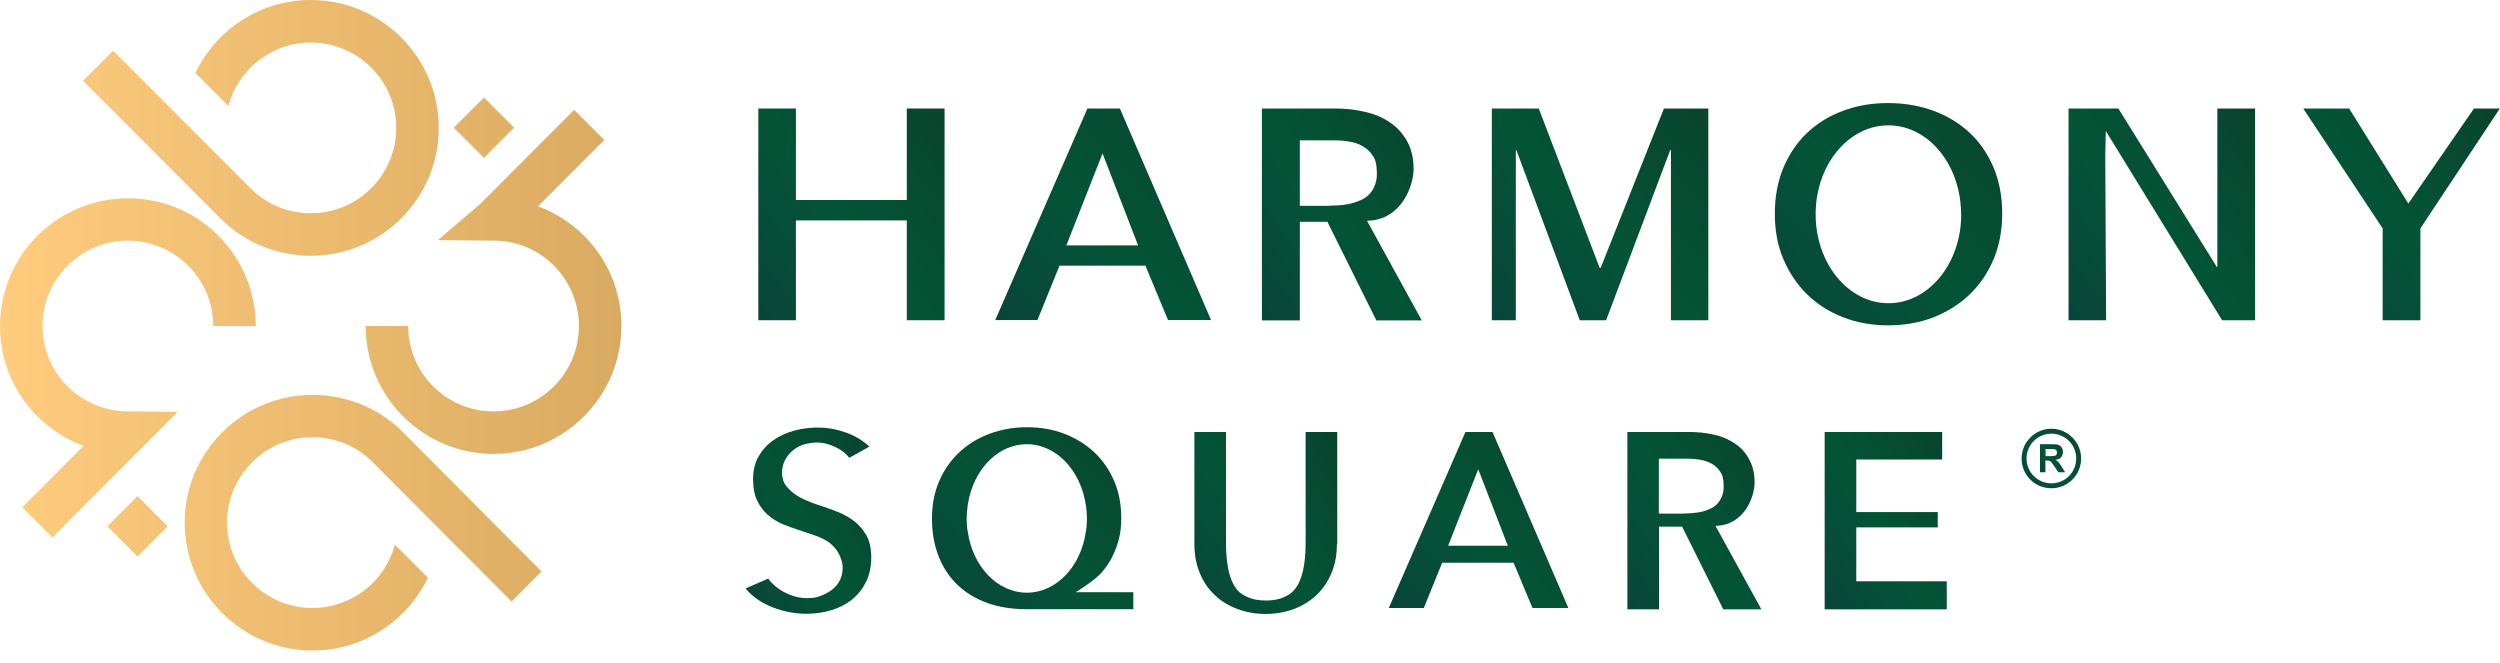
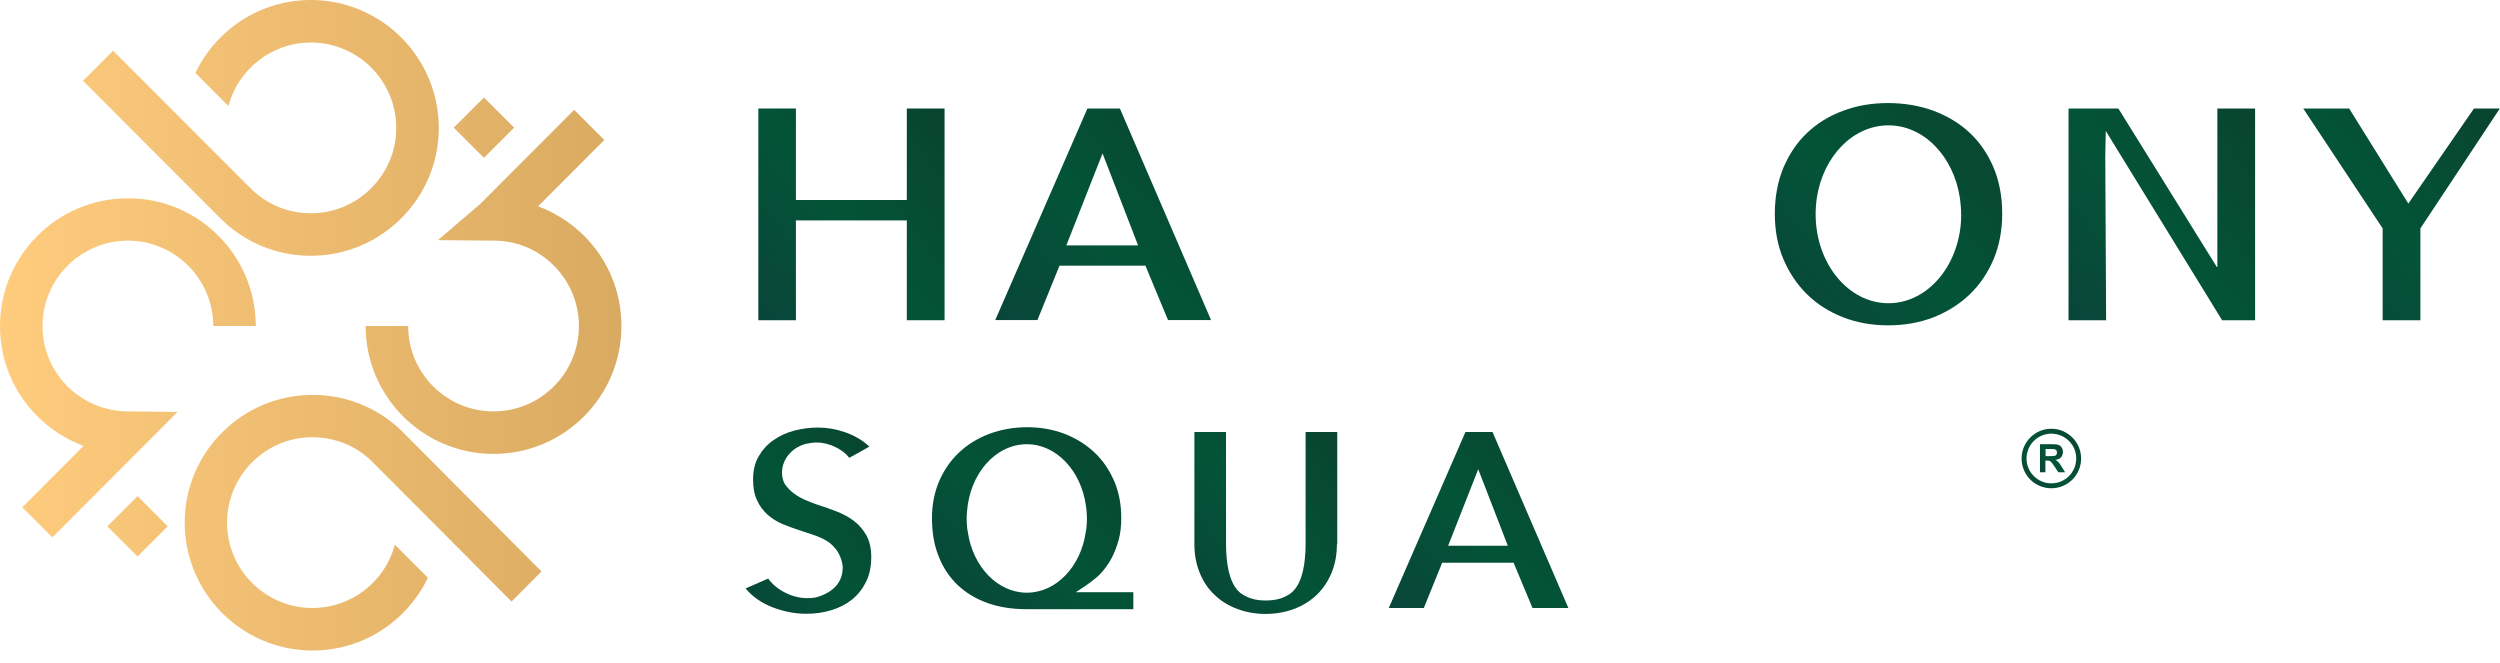
<svg xmlns="http://www.w3.org/2000/svg" width="147" height="39" viewBox="0 0 147 39" fill="none">
  <path d="M18.28 0C15.29 0 12.7 1.75 11.49 4.29L13.43 6.23C14 4.09 15.96 2.5 18.28 2.5C21.04 2.5 23.3 4.75 23.3 7.52C23.3 10.28 21.05 12.54 18.28 12.54C16.94 12.54 15.68 12.02 14.73 11.07L6.65 2.98L4.88 4.75L12.96 12.84C14.38 14.26 16.27 15.04 18.28 15.04C22.42 15.04 25.8 11.67 25.8 7.53C25.8 3.37 22.42 0 18.28 0Z" fill="url(#paint0_linear)" />
  <path d="M23.64 25.36L23.63 25.35C22.22 23.97 20.35 23.22 18.38 23.22C14.23 23.22 10.86 26.59 10.86 30.73C10.86 34.88 14.23 38.25 18.38 38.25C21.37 38.25 23.95 36.5 25.16 33.97L23.22 32.03C22.65 34.17 20.69 35.75 18.37 35.75C15.61 35.75 13.35 33.5 13.35 30.73C13.35 27.97 15.6 25.71 18.37 25.71C19.69 25.71 20.93 26.21 21.87 27.13L30.08 35.37L31.56 33.88L31.84 33.6L23.64 25.36Z" fill="url(#paint1_linear)" />
  <path d="M36.54 19.17C36.54 23.32 33.17 26.69 29.02 26.69C24.87 26.69 21.5 23.32 21.5 19.17H24C24 21.94 26.25 24.19 29.02 24.19C31.79 24.19 34.04 21.94 34.04 19.17C34.04 17.84 33.52 16.59 32.59 15.64C31.65 14.69 30.41 14.16 29.08 14.15L25.75 14.12L28.24 11.99L33.76 6.46L35.53 8.23L31.64 12.13C32.65 12.51 33.58 13.1 34.37 13.89C35.77 15.3 36.54 17.18 36.54 19.17Z" fill="url(#paint2_linear)" />
  <path d="M15.04 19.17H12.54C12.54 16.41 10.29 14.15 7.52 14.15C4.76 14.15 2.5 16.4 2.5 19.17C2.5 20.5 3.02 21.76 3.95 22.7C4.89 23.64 6.14 24.17 7.47 24.19L10.44 24.22L3.08 31.6L1.31 29.83L4.91 26.22C3.89 25.84 2.97 25.25 2.18 24.46C0.77 23.04 0 21.17 0 19.17C0 15.03 3.37 11.66 7.52 11.66C11.67 11.65 15.04 15.02 15.04 19.17Z" fill="url(#paint3_linear)" />
  <path d="M28.456 5.732L26.681 7.507L28.456 9.281L30.23 7.507L28.456 5.732Z" fill="url(#paint4_linear)" />
  <path d="M8.086 29.173L6.311 30.948L8.086 32.722L9.861 30.948L8.086 29.173Z" fill="url(#paint5_linear)" />
  <path d="M44.59 6.38H46.8V11.76H53.32V6.38H55.54V18.83H53.32V12.96H46.8V18.83H44.59V6.38Z" fill="url(#paint6_linear)" />
  <path d="M63.94 6.38H65.85L71.21 18.82H68.68L67.35 15.62H62.3L61 18.82H58.52L63.94 6.38ZM66.92 14.43L64.83 9.02L62.7 14.43H66.92Z" fill="url(#paint7_linear)" />
-   <path d="M74.2 6.38H78.52C79.11 6.38 79.67 6.44 80.23 6.57C80.78 6.69 81.27 6.89 81.7 7.18C82.13 7.46 82.47 7.83 82.73 8.29C82.99 8.75 83.12 9.3 83.12 9.96C83.12 10.86 82.44 12.95 80.38 12.98L83.6 18.84H80.93L78.05 13.04H76.43V18.84H74.2V6.38ZM78.23 12.09C78.55 12.09 78.86 12.07 79.18 12.02C79.5 11.97 79.78 11.87 80.03 11.76C80.8 11.41 80.96 10.66 80.96 10.28C80.96 9.5 80.83 9.31 80.68 9.1C80.53 8.88 80.33 8.71 80.1 8.58C79.87 8.45 79.6 8.36 79.3 8.32C79 8.27 78.71 8.25 78.43 8.25H76.43V12.1H78.23V12.09Z" fill="url(#paint8_linear)" />
-   <path d="M87.72 6.38H90.48L94.06 15.75H94.12L97.84 6.38H100.45V18.83H98.25V8.82H98.21L94.44 18.83H92.89L89.16 8.82H89.13V18.83H87.72V6.38Z" fill="url(#paint9_linear)" />
  <path d="M117.23 9.87C116.89 9.07 116.43 8.38 115.83 7.82C115.24 7.26 114.52 6.83 113.71 6.52C112.89 6.22 111.99 6.06 111.02 6.06C110.06 6.06 109.17 6.21 108.36 6.52C107.54 6.82 106.84 7.26 106.25 7.82C105.66 8.38 105.2 9.07 104.86 9.87C104.53 10.67 104.36 11.57 104.36 12.57C104.36 13.54 104.52 14.43 104.86 15.23C105.2 16.03 105.66 16.72 106.25 17.3C106.84 17.88 107.54 18.33 108.36 18.65C109.17 18.97 110.06 19.13 111.02 19.13C111.99 19.13 112.89 18.97 113.71 18.65C114.53 18.32 115.24 17.87 115.83 17.3C116.43 16.72 116.89 16.03 117.23 15.23C117.56 14.43 117.73 13.54 117.73 12.57C117.73 11.57 117.56 10.67 117.23 9.87ZM115.32 12.6C115.32 15.49 113.41 17.83 111.04 17.83C108.68 17.83 106.76 15.49 106.76 12.6V12.54C106.76 12.39 106.77 12.24 106.78 12.09C106.79 11.94 106.81 11.78 106.83 11.63C107.2 9.2 108.95 7.37 111.04 7.37C113.13 7.37 114.87 9.2 115.24 11.63C115.26 11.78 115.28 11.93 115.29 12.09C115.31 12.24 115.31 12.38 115.31 12.54V12.6H115.32Z" fill="url(#paint10_linear)" />
  <path d="M121.63 6.38H124.56L130.35 15.7H130.38V6.38H132.6V18.83H130.66L123.82 7.7L123.79 9.21L123.84 18.83H121.63V6.38Z" fill="url(#paint11_linear)" />
  <path d="M140.1 13.43L135.43 6.38H138.13L141.61 11.97L145.47 6.38H146.99L142.32 13.43V18.83H140.1V13.43Z" fill="url(#paint12_linear)" />
  <path d="M86.17 25.4H87.76L92.22 35.75H90.11L89 33.09H84.8L83.72 35.75H81.66L86.17 25.4ZM88.66 32.09L86.92 27.59L85.15 32.09H88.66Z" fill="url(#paint13_linear)" />
-   <path d="M95.69 25.4H99.32C99.81 25.4 100.29 25.45 100.75 25.55C101.21 25.65 101.62 25.82 101.98 26.06C102.34 26.29 102.63 26.6 102.84 26.99C103.06 27.37 103.17 27.84 103.17 28.39C103.17 29.15 102.6 30.89 100.87 30.92L103.57 35.83H101.33L98.91 30.97H97.55V35.83H95.69V25.4ZM99.06 30.19C99.33 30.19 99.59 30.17 99.86 30.13C100.12 30.09 100.36 30.01 100.57 29.91C101.21 29.62 101.35 28.99 101.35 28.67C101.35 28.02 101.24 27.86 101.11 27.68C100.98 27.5 100.82 27.35 100.62 27.25C100.42 27.14 100.2 27.07 99.95 27.03C99.7 26.99 99.46 26.97 99.22 26.97H97.54V30.2H99.06V30.19Z" fill="url(#paint14_linear)" />
  <path d="M49.94 26.92C49.74 26.66 49.46 26.45 49.11 26.28C48.75 26.11 48.39 26.02 48.03 26.02C47.81 26.02 47.6 26.05 47.38 26.1C47.16 26.15 46.87 26.29 46.7 26.42C45.74 27.16 45.94 28.2 46.19 28.52C46.31 28.67 46.57 29.05 47.33 29.39C47.57 29.49 47.87 29.62 48.17 29.71C48.5 29.82 48.85 29.94 49.21 30.08C49.57 30.22 49.9 30.4 50.2 30.62C50.5 30.85 50.74 31.13 50.94 31.47C51.13 31.82 51.23 32.24 51.23 32.75C51.23 33.31 51.13 33.8 50.92 34.22C50.71 34.64 50.44 34.98 50.09 35.26C49.74 35.54 49.34 35.74 48.88 35.88C48.42 36.02 47.93 36.09 47.42 36.09C46.74 36.09 46.08 35.96 45.43 35.71C44.78 35.46 44.25 35.09 43.84 34.6L45.17 34.02C45.42 34.37 45.77 34.65 46.19 34.86C46.62 35.07 47.04 35.17 47.45 35.17C47.67 35.17 47.89 35.16 48.11 35.09C48.54 34.95 49.57 34.54 49.55 33.34C49.54 33 49.34 32.51 49.14 32.28C49 32.11 48.84 31.94 48.62 31.81C48.4 31.68 48.15 31.56 47.85 31.46C47.56 31.36 47.25 31.26 46.92 31.15C46.61 31.05 46.29 30.93 45.98 30.8C45.66 30.66 45.38 30.48 45.13 30.26C44.88 30.03 44.67 29.76 44.52 29.43C44.36 29.1 44.28 28.69 44.28 28.2C44.28 27.67 44.39 27.21 44.61 26.83C44.83 26.45 45.12 26.13 45.48 25.88C45.84 25.63 46.25 25.44 46.7 25.32C47.16 25.2 47.62 25.14 48.09 25.14C48.62 25.14 49.16 25.23 49.7 25.42C50.25 25.61 50.72 25.89 51.12 26.26L49.94 26.92Z" fill="url(#paint15_linear)" />
  <path d="M63.24 34.83C63.24 34.83 64.35 34.15 64.76 33.68C64.97 33.44 65.18 33.16 65.35 32.84C65.52 32.52 65.66 32.17 65.77 31.77C65.88 31.38 65.93 30.95 65.93 30.47C65.93 29.68 65.8 28.95 65.52 28.3C65.24 27.65 64.86 27.08 64.36 26.61C63.86 26.14 63.27 25.77 62.6 25.51C61.92 25.25 61.18 25.12 60.39 25.12C59.59 25.12 58.85 25.26 58.17 25.51C57.48 25.77 56.89 26.14 56.39 26.61C55.89 27.08 55.5 27.65 55.22 28.3C54.94 28.95 54.8 29.68 54.8 30.47C54.8 31.32 54.93 32.07 55.2 32.73C55.46 33.4 55.84 33.95 56.32 34.41C56.81 34.87 57.4 35.22 58.07 35.46C58.75 35.7 59.51 35.82 60.35 35.82H66.64V34.82H63.24V34.83ZM60.38 34.85C58.65 34.85 57.2 33.31 56.91 31.29C56.88 31.18 56.87 31.05 56.86 30.93C56.85 30.8 56.84 30.66 56.84 30.51V30.49C56.84 30.36 56.85 30.22 56.86 30.09C57.02 27.86 58.53 26.12 60.38 26.12C62.11 26.12 63.56 27.67 63.85 29.72C63.87 29.83 63.88 29.93 63.89 30.05C63.9 30.19 63.91 30.34 63.91 30.49V30.52C63.91 30.67 63.9 30.81 63.89 30.94C63.88 31.06 63.87 31.18 63.84 31.3C63.55 33.31 62.11 34.85 60.38 34.85Z" fill="url(#paint16_linear)" />
  <path d="M78.61 32C78.61 32.63 78.5 33.2 78.29 33.7C78.07 34.21 77.78 34.64 77.41 34.99C77.04 35.34 76.59 35.62 76.08 35.81C75.57 36 75.01 36.1 74.42 36.1C73.82 36.1 73.27 36 72.76 35.81C72.25 35.62 71.8 35.35 71.43 34.99C71.05 34.64 70.76 34.21 70.55 33.7C70.34 33.19 70.23 32.63 70.23 32V25.4H72.09V31.93C72.09 34.64 73.02 34.94 73.32 35.09C73.62 35.24 73.99 35.31 74.43 35.31C74.87 35.31 75.24 35.24 75.54 35.09C75.84 34.94 76.77 34.62 76.77 31.93V25.4H78.63V32H78.61Z" fill="url(#paint17_linear)" />
-   <path d="M107.29 25.4H114.2V27.02H109.15V30.11H113.94V31.01H109.15V34.18H114.47V35.83H107.29V25.4Z" fill="url(#paint18_linear)" />
  <path d="M119.95 27.77V26.12H120.65C120.83 26.12 120.96 26.13 121.04 26.16C121.12 26.19 121.18 26.24 121.23 26.32C121.28 26.4 121.3 26.48 121.3 26.58C121.3 26.7 121.26 26.81 121.19 26.89C121.12 26.97 121.01 27.02 120.86 27.04C120.93 27.08 120.99 27.13 121.04 27.18C121.09 27.23 121.15 27.32 121.23 27.45L121.43 27.77H121.03L120.79 27.41C120.7 27.28 120.64 27.2 120.61 27.17C120.58 27.14 120.55 27.11 120.51 27.1C120.48 27.09 120.42 27.08 120.34 27.08H120.27V27.77H119.95ZM120.28 26.82H120.53C120.69 26.82 120.79 26.81 120.83 26.8C120.87 26.79 120.9 26.76 120.92 26.73C120.94 26.7 120.95 26.66 120.95 26.61C120.95 26.55 120.93 26.51 120.91 26.47C120.88 26.44 120.84 26.42 120.78 26.41C120.75 26.41 120.67 26.4 120.54 26.4H120.28V26.82Z" fill="url(#paint19_linear)" />
  <path d="M120.62 28.71C119.65 28.71 118.87 27.93 118.87 26.96C118.87 26 119.65 25.21 120.62 25.21C121.58 25.21 122.37 26 122.37 26.96C122.37 27.93 121.59 28.71 120.62 28.71ZM120.62 25.5C119.81 25.5 119.16 26.16 119.16 26.96C119.16 27.77 119.82 28.42 120.62 28.42C121.43 28.42 122.08 27.77 122.08 26.96C122.09 26.16 121.43 25.5 120.62 25.5Z" fill="url(#paint20_linear)" />
  <defs>
    <linearGradient id="paint0_linear" x1="0" y1="19.124" x2="36.541" y2="19.124" gradientUnits="userSpaceOnUse">
      <stop stop-color="#FFCC7E" />
      <stop offset="1" stop-color="#D9AA61" />
    </linearGradient>
    <linearGradient id="paint1_linear" x1="0" y1="19.124" x2="36.541" y2="19.124" gradientUnits="userSpaceOnUse">
      <stop stop-color="#FFCC7E" />
      <stop offset="1" stop-color="#D9AA61" />
    </linearGradient>
    <linearGradient id="paint2_linear" x1="0" y1="19.124" x2="36.541" y2="19.124" gradientUnits="userSpaceOnUse">
      <stop stop-color="#FFCC7E" />
      <stop offset="1" stop-color="#D9AA61" />
    </linearGradient>
    <linearGradient id="paint3_linear" x1="0" y1="19.124" x2="36.541" y2="19.124" gradientUnits="userSpaceOnUse">
      <stop stop-color="#FFCC7E" />
      <stop offset="1" stop-color="#D9AA61" />
    </linearGradient>
    <linearGradient id="paint4_linear" x1="0" y1="19.124" x2="36.541" y2="19.124" gradientUnits="userSpaceOnUse">
      <stop stop-color="#FFCC7E" />
      <stop offset="1" stop-color="#D9AA61" />
    </linearGradient>
    <linearGradient id="paint5_linear" x1="0" y1="19.124" x2="36.541" y2="19.124" gradientUnits="userSpaceOnUse">
      <stop stop-color="#FFCC7E" />
      <stop offset="1" stop-color="#D9AA61" />
    </linearGradient>
    <linearGradient id="paint6_linear" x1="55.353" y1="7.338" x2="42.701" y2="17.306" gradientUnits="userSpaceOnUse">
      <stop stop-color="#08452F" />
      <stop offset="0.49" stop-color="#035437" />
      <stop offset="1" stop-color="#094439" />
    </linearGradient>
    <linearGradient id="paint7_linear" x1="70.993" y1="7.338" x2="58.042" y2="19.171" gradientUnits="userSpaceOnUse">
      <stop stop-color="#08452F" />
      <stop offset="0.49" stop-color="#035437" />
      <stop offset="1" stop-color="#094439" />
    </linearGradient>
    <linearGradient id="paint8_linear" x1="83.439" y1="7.339" x2="71.355" y2="15.505" gradientUnits="userSpaceOnUse">
      <stop stop-color="#08452F" />
      <stop offset="0.49" stop-color="#035437" />
      <stop offset="1" stop-color="#094439" />
    </linearGradient>
    <linearGradient id="paint9_linear" x1="100.232" y1="7.338" x2="87.269" y2="19.212" gradientUnits="userSpaceOnUse">
      <stop stop-color="#08452F" />
      <stop offset="0.49" stop-color="#035437" />
      <stop offset="1" stop-color="#094439" />
    </linearGradient>
    <linearGradient id="paint10_linear" x1="117.502" y1="7.066" x2="103.892" y2="19.537" gradientUnits="userSpaceOnUse">
      <stop stop-color="#08452F" />
      <stop offset="0.49" stop-color="#035437" />
      <stop offset="1" stop-color="#094439" />
    </linearGradient>
    <linearGradient id="paint11_linear" x1="132.413" y1="7.338" x2="119.755" y2="17.328" gradientUnits="userSpaceOnUse">
      <stop stop-color="#08452F" />
      <stop offset="0.49" stop-color="#035437" />
      <stop offset="1" stop-color="#094439" />
    </linearGradient>
    <linearGradient id="paint12_linear" x1="146.792" y1="7.338" x2="133.996" y2="17.981" gradientUnits="userSpaceOnUse">
      <stop stop-color="#08452F" />
      <stop offset="0.49" stop-color="#035437" />
      <stop offset="1" stop-color="#094439" />
    </linearGradient>
    <linearGradient id="paint13_linear" x1="92.04" y1="26.197" x2="81.264" y2="36.044" gradientUnits="userSpaceOnUse">
      <stop stop-color="#08452F" />
      <stop offset="0.49" stop-color="#035437" />
      <stop offset="1" stop-color="#094439" />
    </linearGradient>
    <linearGradient id="paint14_linear" x1="103.435" y1="26.203" x2="93.314" y2="33.052" gradientUnits="userSpaceOnUse">
      <stop stop-color="#08452F" />
      <stop offset="0.49" stop-color="#035437" />
      <stop offset="1" stop-color="#094439" />
    </linearGradient>
    <linearGradient id="paint15_linear" x1="51.104" y1="25.983" x2="40.969" y2="32.109" gradientUnits="userSpaceOnUse">
      <stop stop-color="#08452F" />
      <stop offset="0.49" stop-color="#035437" />
      <stop offset="1" stop-color="#094439" />
    </linearGradient>
    <linearGradient id="paint16_linear" x1="66.438" y1="25.944" x2="55.254" y2="37.029" gradientUnits="userSpaceOnUse">
      <stop stop-color="#08452F" />
      <stop offset="0.49" stop-color="#035437" />
      <stop offset="1" stop-color="#094439" />
    </linearGradient>
    <linearGradient id="paint17_linear" x1="78.487" y1="26.224" x2="67.961" y2="33.625" gradientUnits="userSpaceOnUse">
      <stop stop-color="#08452F" />
      <stop offset="0.49" stop-color="#035437" />
      <stop offset="1" stop-color="#094439" />
    </linearGradient>
    <linearGradient id="paint18_linear" x1="114.347" y1="26.203" x2="104.606" y2="32.21" gradientUnits="userSpaceOnUse">
      <stop stop-color="#08452F" />
      <stop offset="0.49" stop-color="#035437" />
      <stop offset="1" stop-color="#094439" />
    </linearGradient>
    <linearGradient id="paint19_linear" x1="121.405" y1="26.247" x2="119.72" y2="27.6" gradientUnits="userSpaceOnUse">
      <stop stop-color="#08452F" />
      <stop offset="0.49" stop-color="#035437" />
      <stop offset="1" stop-color="#094439" />
    </linearGradient>
    <linearGradient id="paint20_linear" x1="122.31" y1="25.479" x2="118.674" y2="28.737" gradientUnits="userSpaceOnUse">
      <stop stop-color="#08452F" />
      <stop offset="0.49" stop-color="#035437" />
      <stop offset="1" stop-color="#094439" />
    </linearGradient>
  </defs>
</svg>